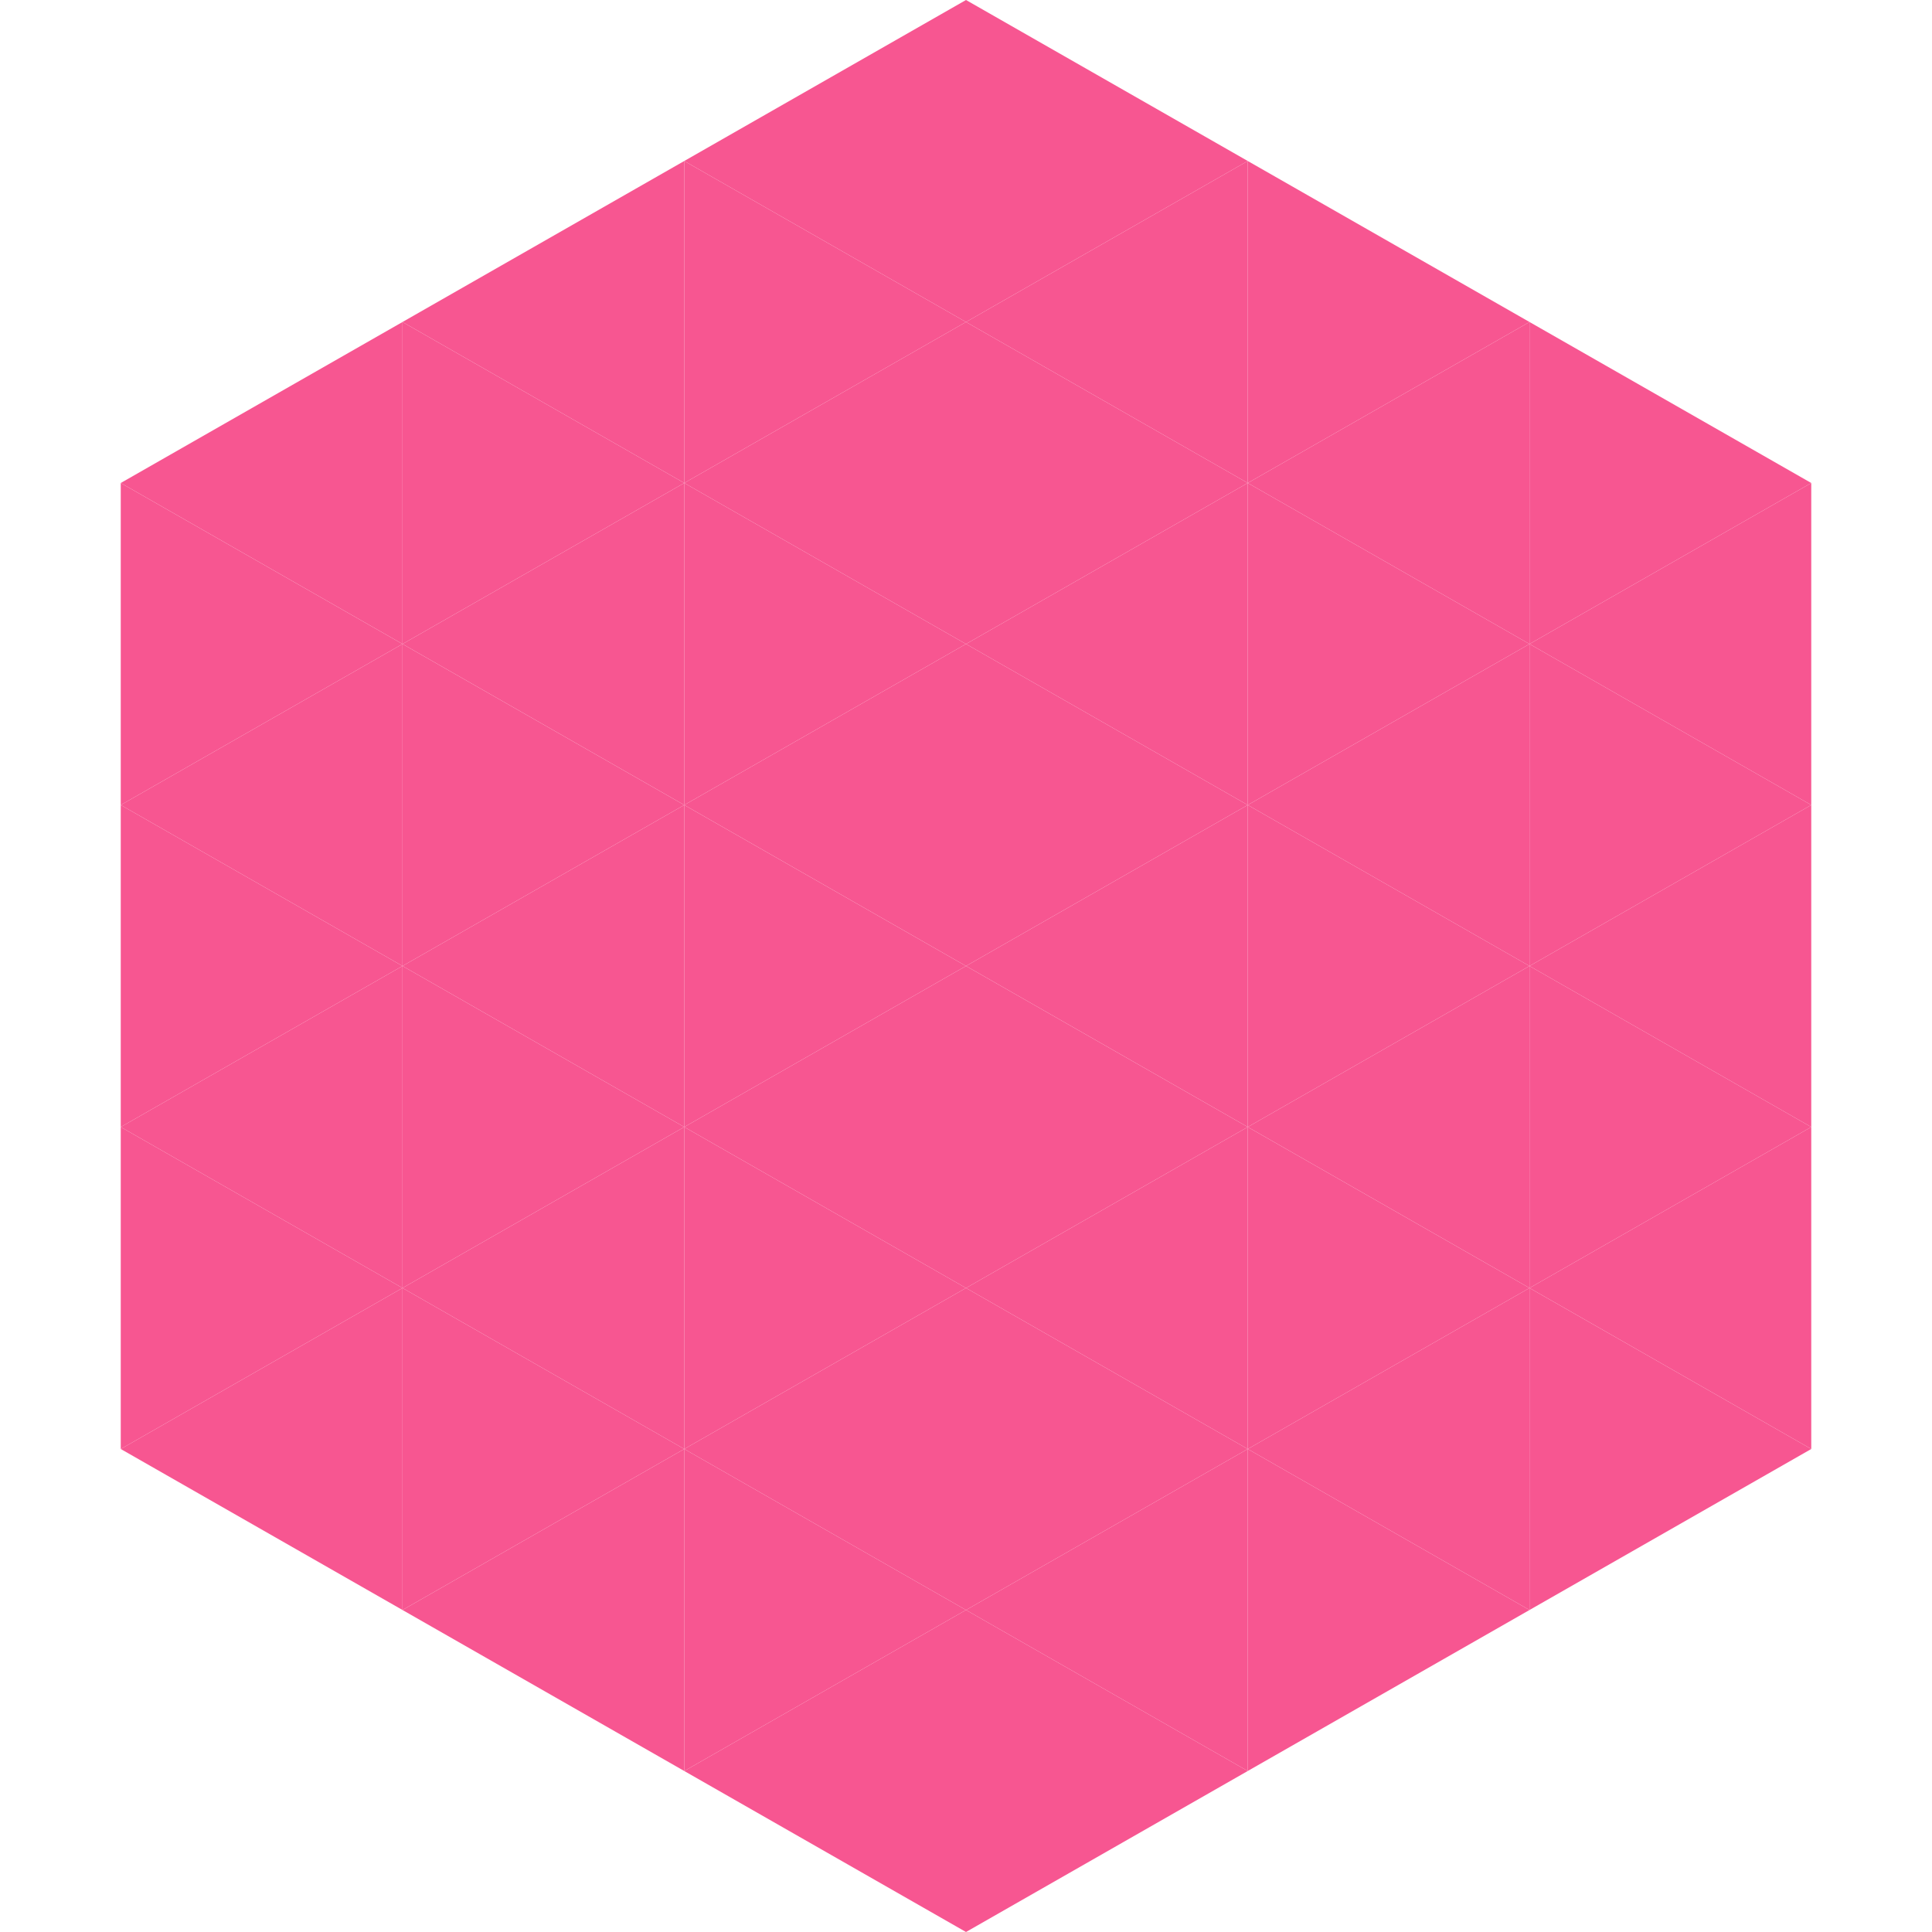
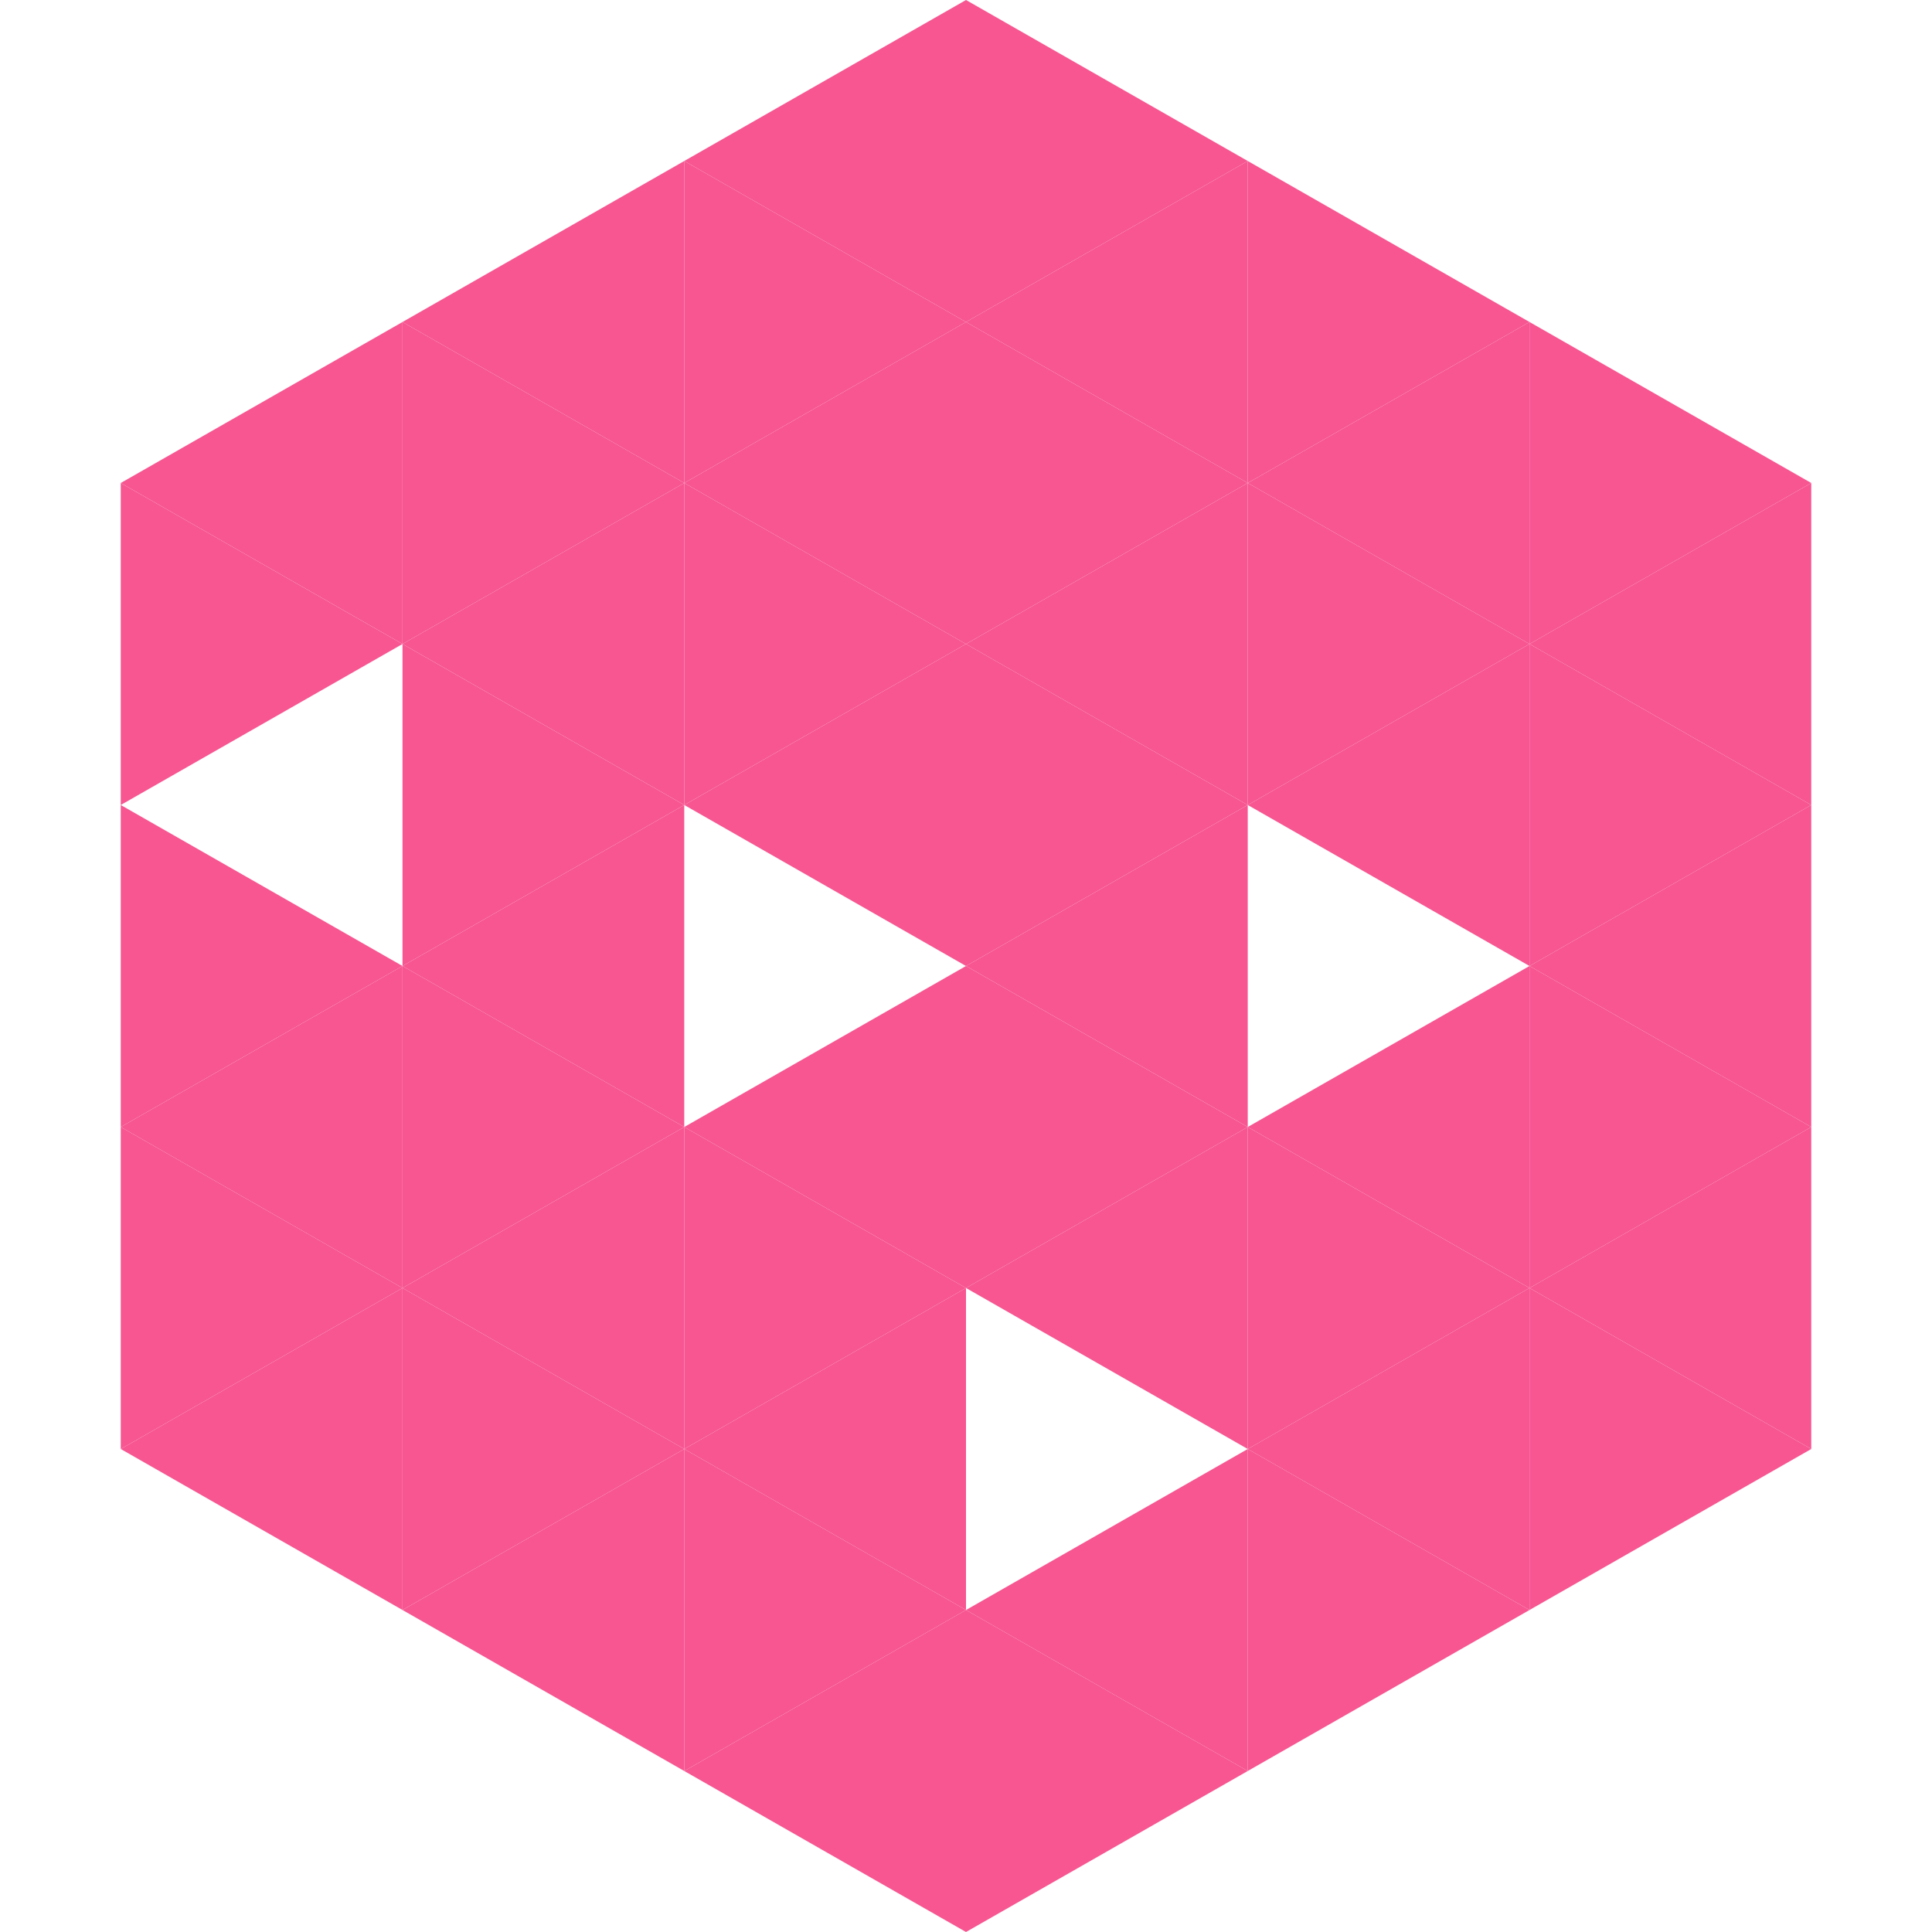
<svg xmlns="http://www.w3.org/2000/svg" width="240" height="240">
  <polygon points="50,40 15,60 50,80" style="fill:rgb(247,86,145)" />
  <polygon points="190,40 225,60 190,80" style="fill:rgb(247,86,145)" />
  <polygon points="15,60 50,80 15,100" style="fill:rgb(247,86,145)" />
  <polygon points="225,60 190,80 225,100" style="fill:rgb(247,86,145)" />
-   <polygon points="50,80 15,100 50,120" style="fill:rgb(247,86,145)" />
  <polygon points="190,80 225,100 190,120" style="fill:rgb(247,86,145)" />
  <polygon points="15,100 50,120 15,140" style="fill:rgb(247,86,145)" />
  <polygon points="225,100 190,120 225,140" style="fill:rgb(247,86,145)" />
  <polygon points="50,120 15,140 50,160" style="fill:rgb(247,86,145)" />
  <polygon points="190,120 225,140 190,160" style="fill:rgb(247,86,145)" />
  <polygon points="15,140 50,160 15,180" style="fill:rgb(247,86,145)" />
  <polygon points="225,140 190,160 225,180" style="fill:rgb(247,86,145)" />
  <polygon points="50,160 15,180 50,200" style="fill:rgb(247,86,145)" />
  <polygon points="190,160 225,180 190,200" style="fill:rgb(247,86,145)" />
  <polygon points="15,180 50,200 15,220" style="fill:rgb(255,255,255); fill-opacity:0" />
  <polygon points="225,180 190,200 225,220" style="fill:rgb(255,255,255); fill-opacity:0" />
  <polygon points="50,0 85,20 50,40" style="fill:rgb(255,255,255); fill-opacity:0" />
  <polygon points="190,0 155,20 190,40" style="fill:rgb(255,255,255); fill-opacity:0" />
  <polygon points="85,20 50,40 85,60" style="fill:rgb(247,86,145)" />
  <polygon points="155,20 190,40 155,60" style="fill:rgb(247,86,145)" />
  <polygon points="50,40 85,60 50,80" style="fill:rgb(247,86,145)" />
  <polygon points="190,40 155,60 190,80" style="fill:rgb(247,86,145)" />
  <polygon points="85,60 50,80 85,100" style="fill:rgb(247,86,145)" />
  <polygon points="155,60 190,80 155,100" style="fill:rgb(247,86,145)" />
  <polygon points="50,80 85,100 50,120" style="fill:rgb(247,86,145)" />
  <polygon points="190,80 155,100 190,120" style="fill:rgb(247,86,145)" />
  <polygon points="85,100 50,120 85,140" style="fill:rgb(247,86,145)" />
-   <polygon points="155,100 190,120 155,140" style="fill:rgb(247,86,145)" />
  <polygon points="50,120 85,140 50,160" style="fill:rgb(247,86,145)" />
  <polygon points="190,120 155,140 190,160" style="fill:rgb(247,86,145)" />
  <polygon points="85,140 50,160 85,180" style="fill:rgb(247,86,145)" />
  <polygon points="155,140 190,160 155,180" style="fill:rgb(247,86,145)" />
  <polygon points="50,160 85,180 50,200" style="fill:rgb(247,86,145)" />
  <polygon points="190,160 155,180 190,200" style="fill:rgb(247,86,145)" />
  <polygon points="85,180 50,200 85,220" style="fill:rgb(247,86,145)" />
  <polygon points="155,180 190,200 155,220" style="fill:rgb(247,86,145)" />
  <polygon points="120,0 85,20 120,40" style="fill:rgb(247,86,145)" />
  <polygon points="120,0 155,20 120,40" style="fill:rgb(247,86,145)" />
  <polygon points="85,20 120,40 85,60" style="fill:rgb(247,86,145)" />
  <polygon points="155,20 120,40 155,60" style="fill:rgb(247,86,145)" />
  <polygon points="120,40 85,60 120,80" style="fill:rgb(247,86,145)" />
  <polygon points="120,40 155,60 120,80" style="fill:rgb(247,86,145)" />
  <polygon points="85,60 120,80 85,100" style="fill:rgb(247,86,145)" />
  <polygon points="155,60 120,80 155,100" style="fill:rgb(247,86,145)" />
  <polygon points="120,80 85,100 120,120" style="fill:rgb(247,86,145)" />
  <polygon points="120,80 155,100 120,120" style="fill:rgb(247,86,145)" />
-   <polygon points="85,100 120,120 85,140" style="fill:rgb(247,86,145)" />
  <polygon points="155,100 120,120 155,140" style="fill:rgb(247,86,145)" />
  <polygon points="120,120 85,140 120,160" style="fill:rgb(247,86,145)" />
  <polygon points="120,120 155,140 120,160" style="fill:rgb(247,86,145)" />
  <polygon points="85,140 120,160 85,180" style="fill:rgb(247,86,145)" />
  <polygon points="155,140 120,160 155,180" style="fill:rgb(247,86,145)" />
  <polygon points="120,160 85,180 120,200" style="fill:rgb(247,86,145)" />
-   <polygon points="120,160 155,180 120,200" style="fill:rgb(247,86,145)" />
  <polygon points="85,180 120,200 85,220" style="fill:rgb(247,86,145)" />
  <polygon points="155,180 120,200 155,220" style="fill:rgb(247,86,145)" />
  <polygon points="120,200 85,220 120,240" style="fill:rgb(247,86,145)" />
  <polygon points="120,200 155,220 120,240" style="fill:rgb(247,86,145)" />
  <polygon points="85,220 120,240 85,260" style="fill:rgb(255,255,255); fill-opacity:0" />
  <polygon points="155,220 120,240 155,260" style="fill:rgb(255,255,255); fill-opacity:0" />
</svg>